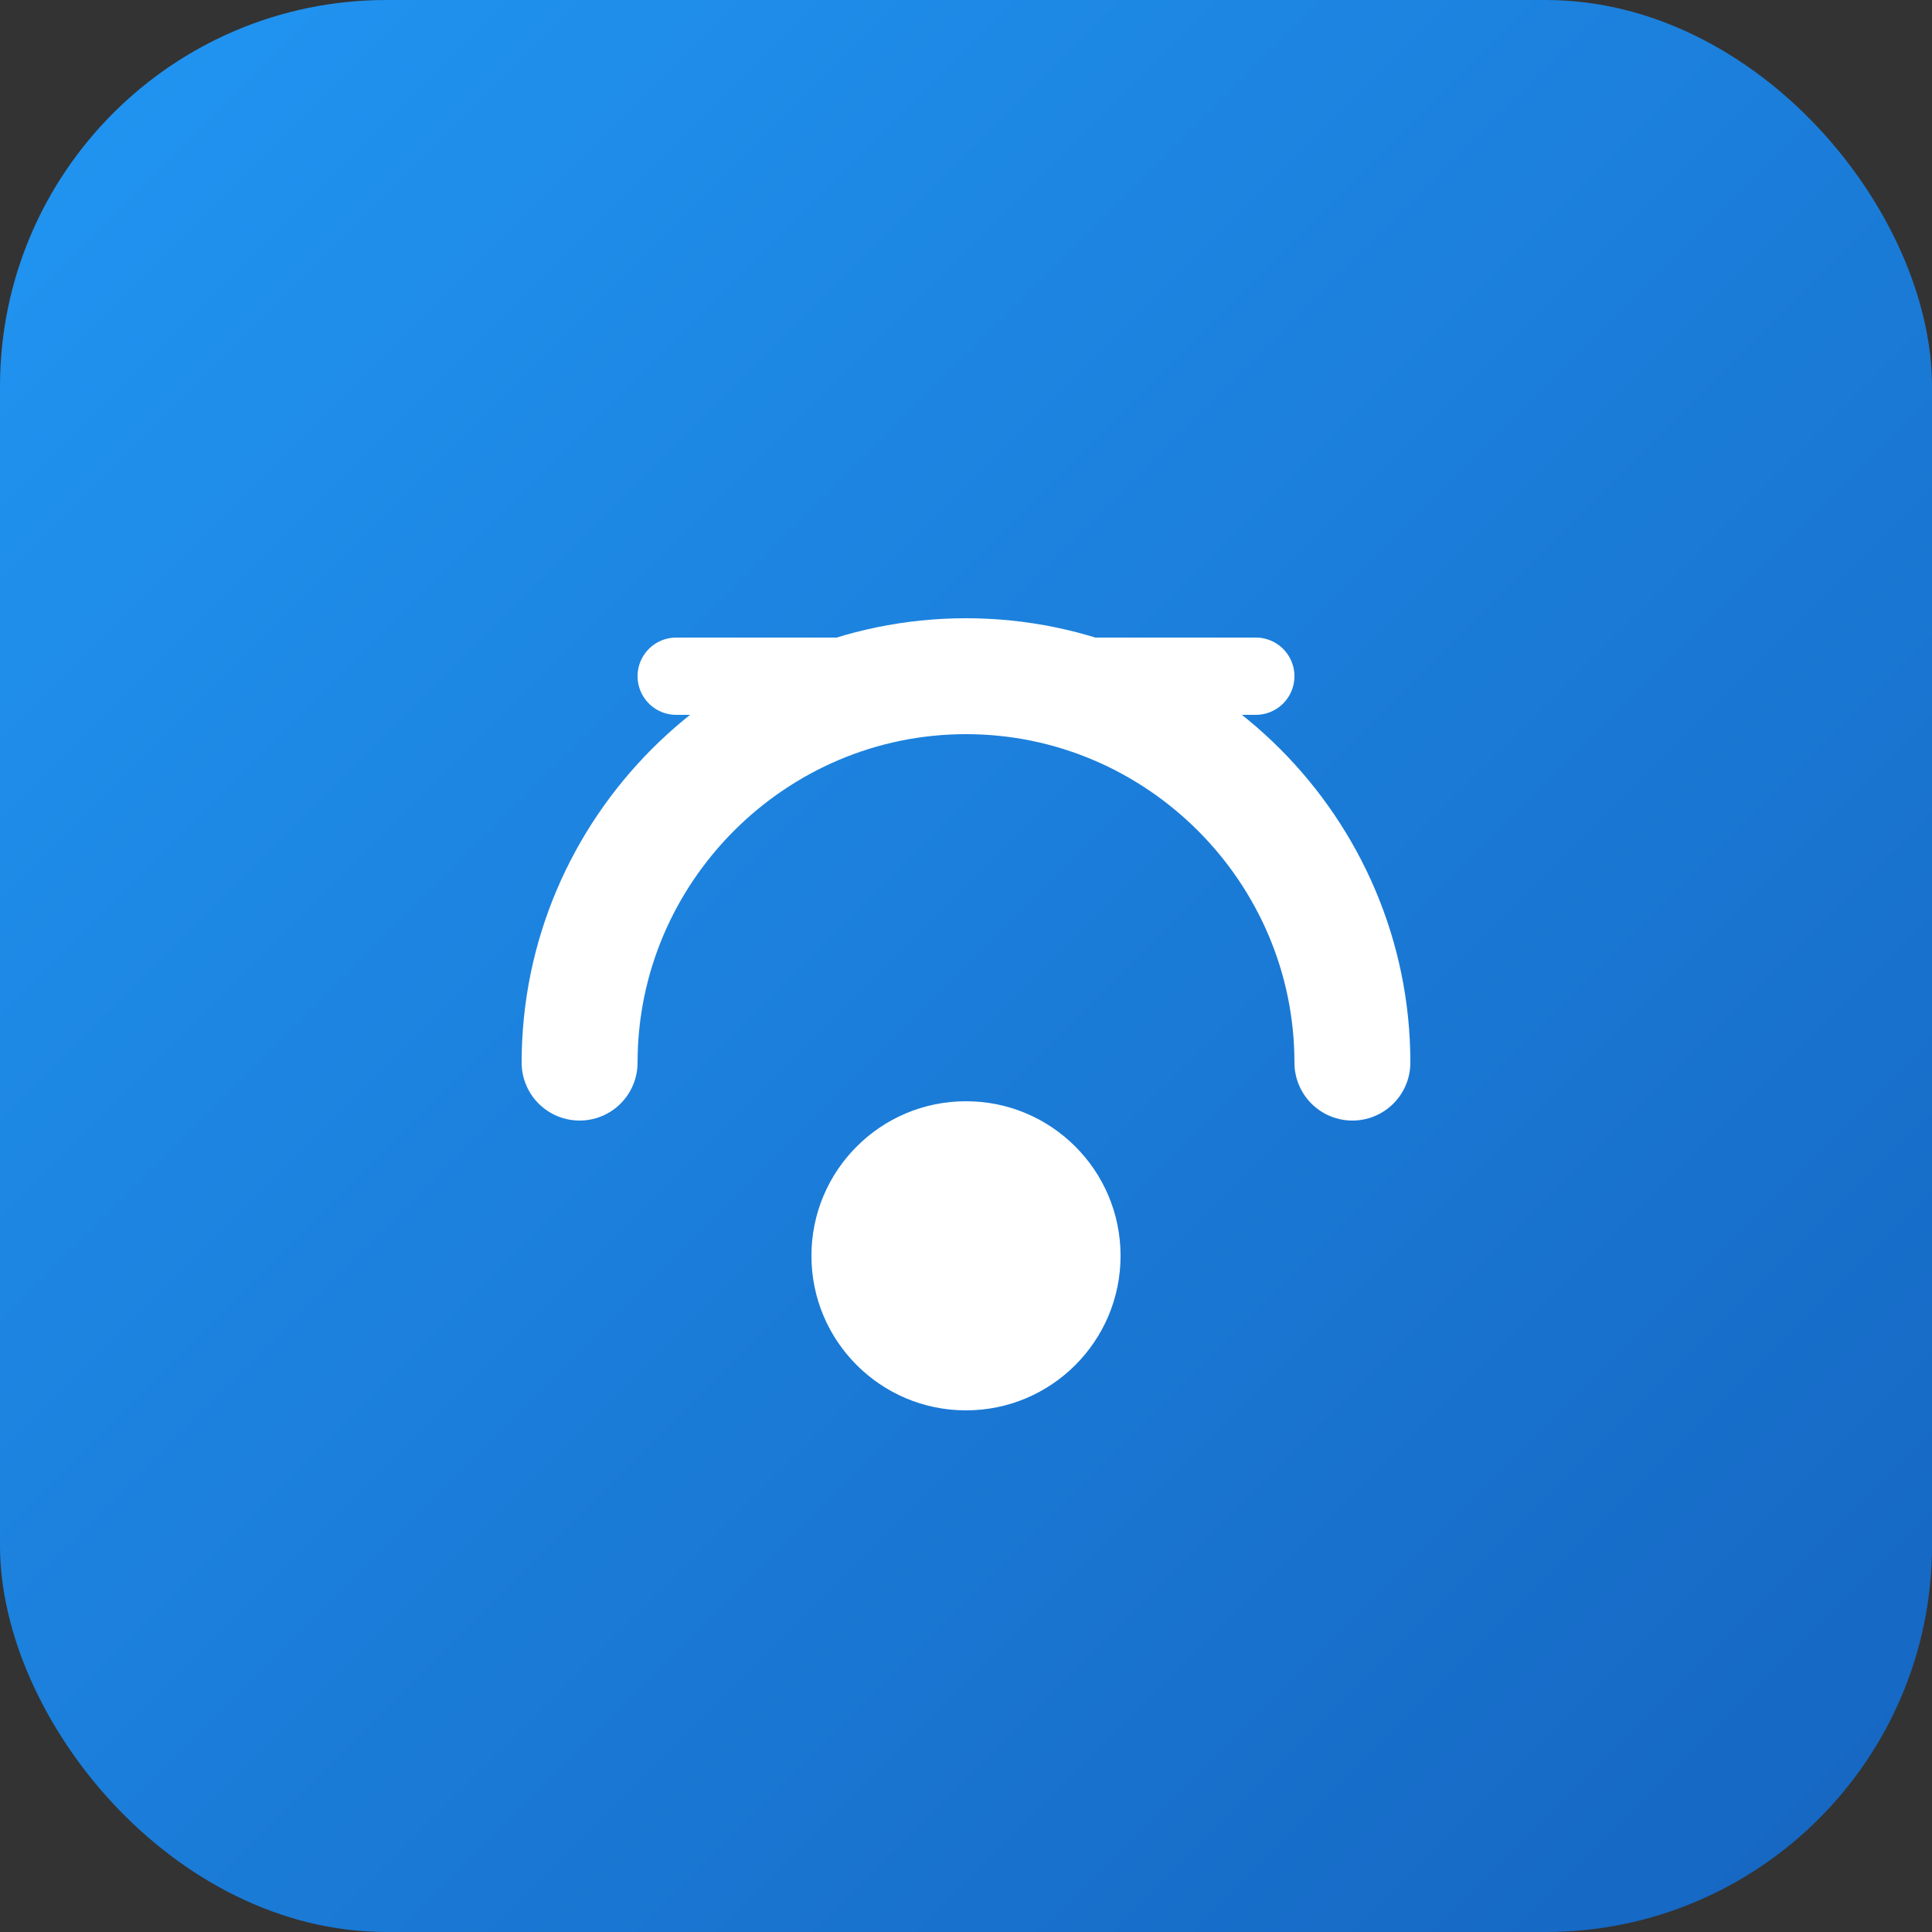
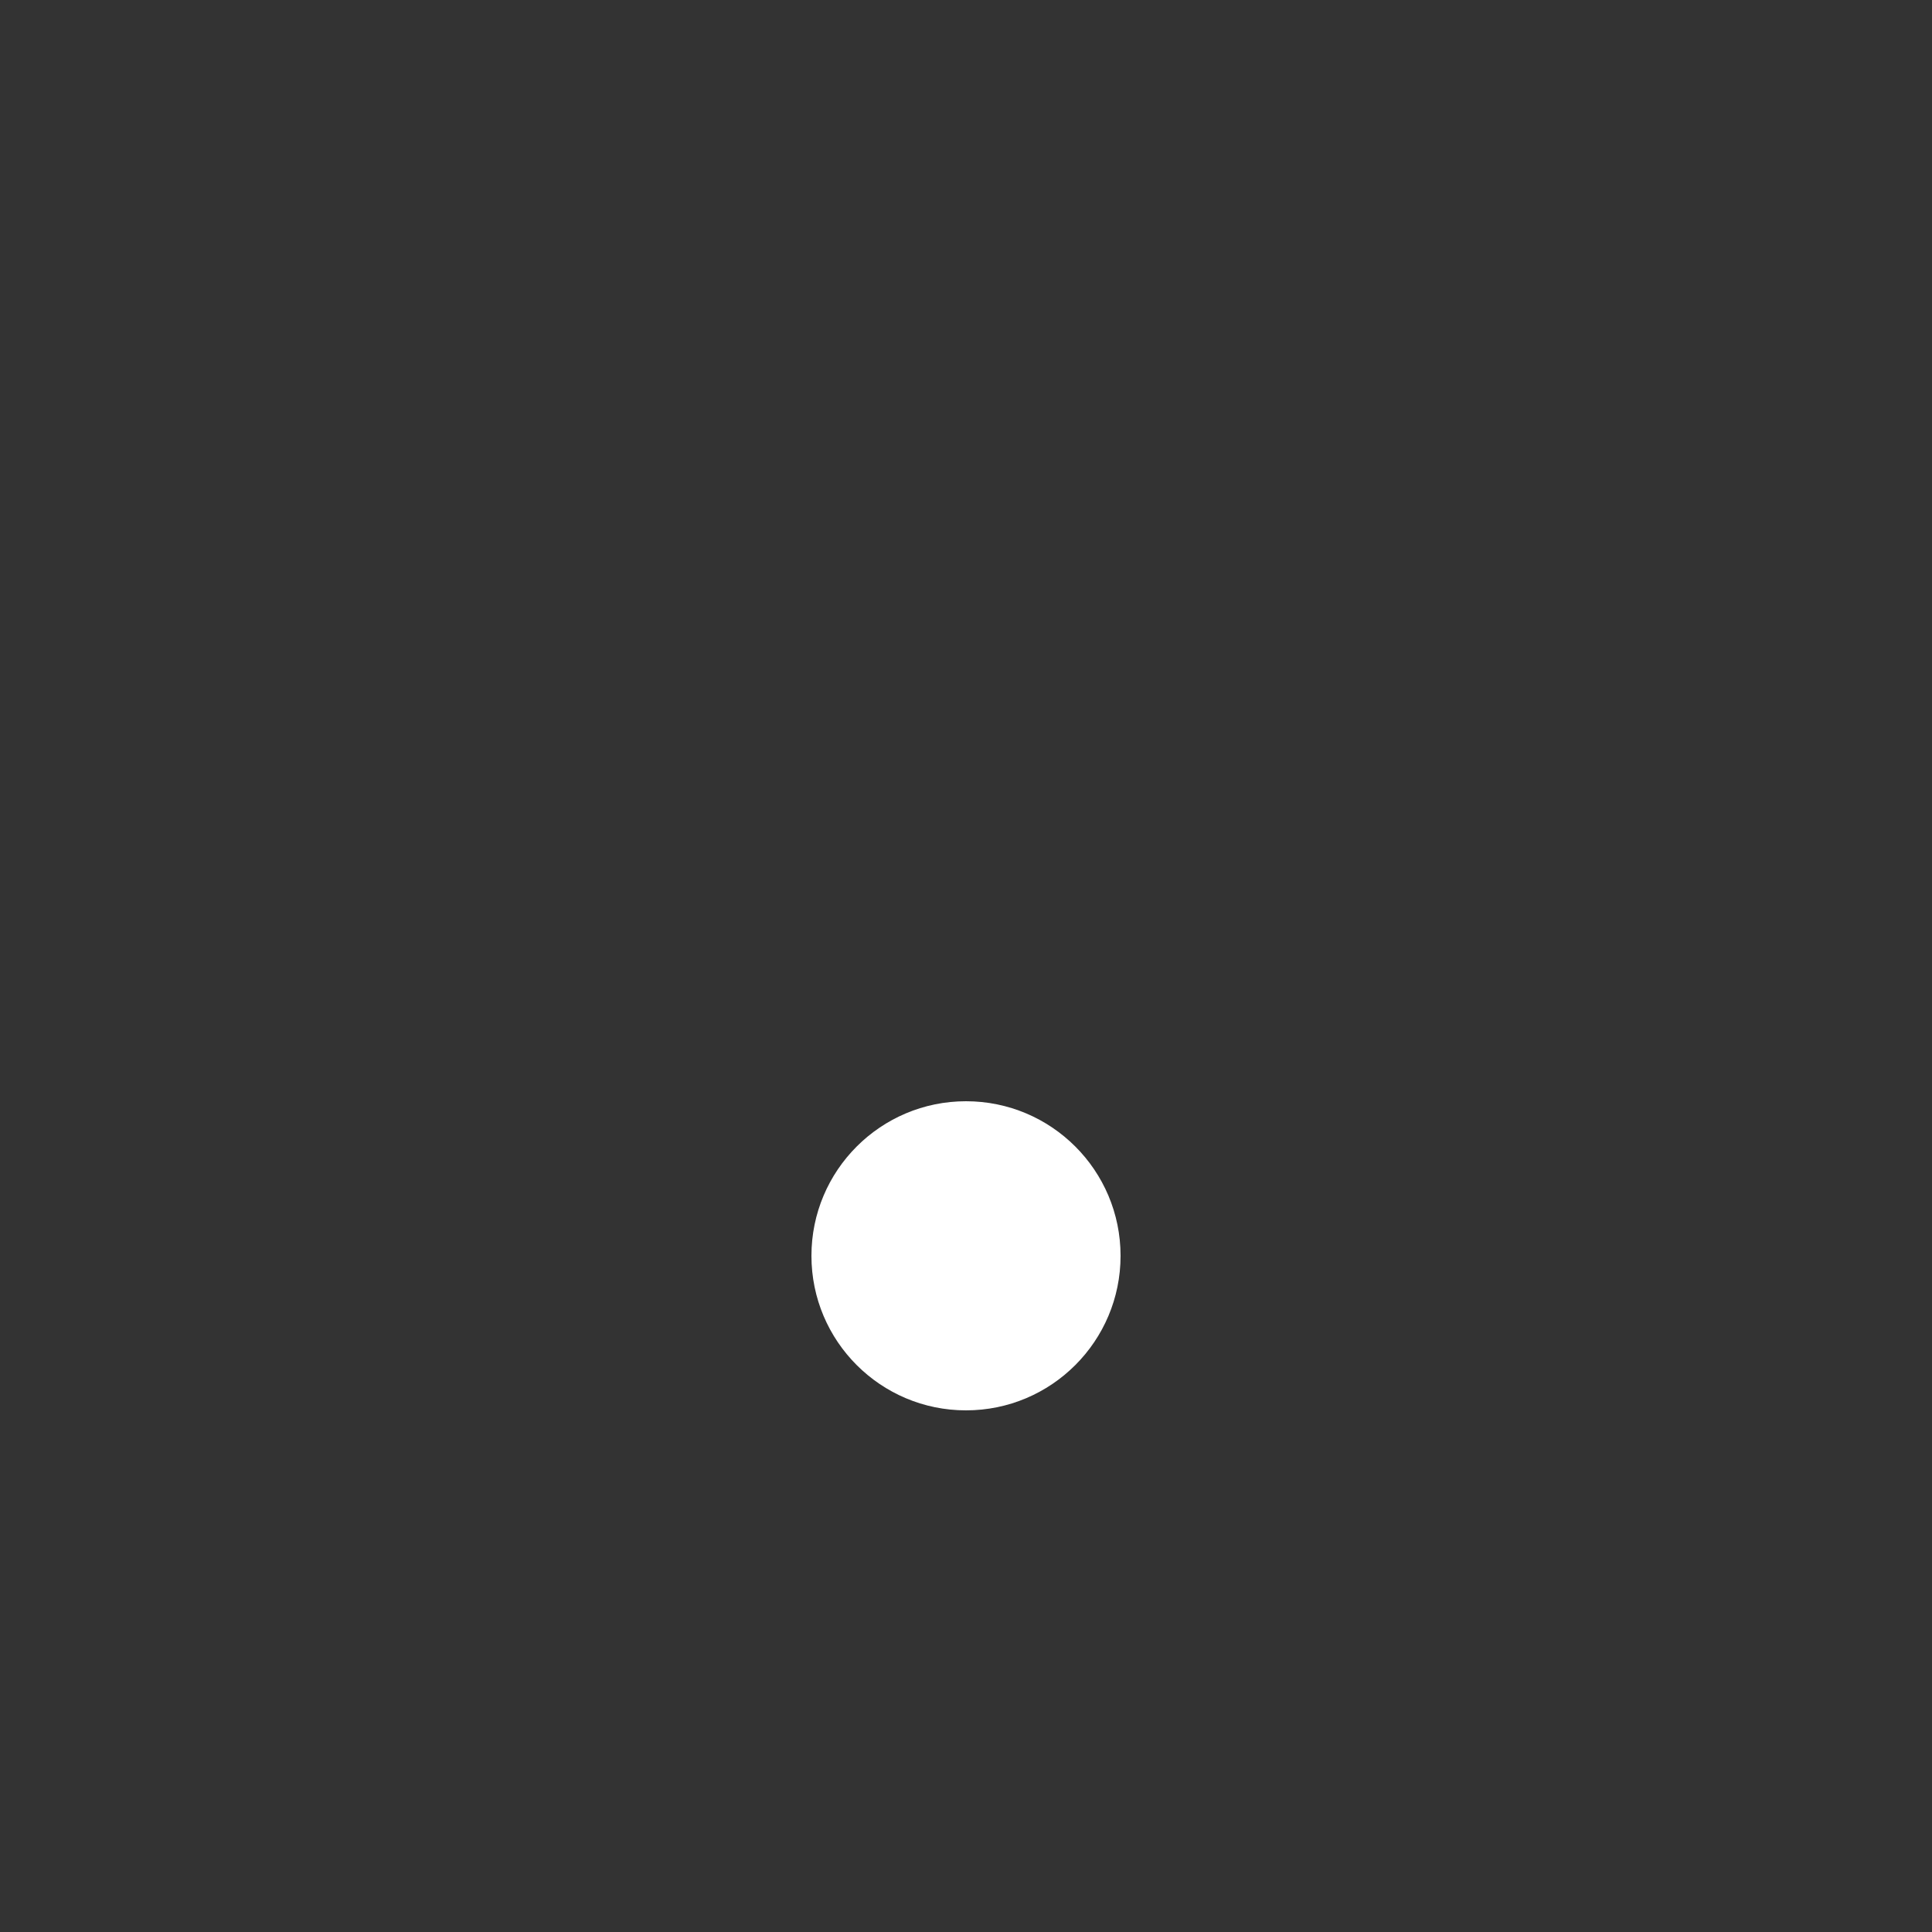
<svg xmlns="http://www.w3.org/2000/svg" viewBox="0 0 100 100">
  <rect x="0" y="0" width="100" height="100" fill="#333333" stroke="none" />
  <defs>
    <linearGradient id="bg" x1="0%" y1="0%" x2="100%" y2="100%">
      <stop offset="0%" style="stop-color:#2196F3" />
      <stop offset="100%" style="stop-color:#1565C0" />
    </linearGradient>
  </defs>
-   <rect width="100" height="100" rx="20" fill="url(#bg)" />
-   <path d="M30 55c0-11 9-20 20-20s20 9 20 20" stroke="white" stroke-width="6" fill="none" stroke-linecap="round" />
  <circle cx="50" cy="65" r="8" fill="white" />
-   <path d="M35 35h30" stroke="white" stroke-width="4" stroke-linecap="round" />
</svg>